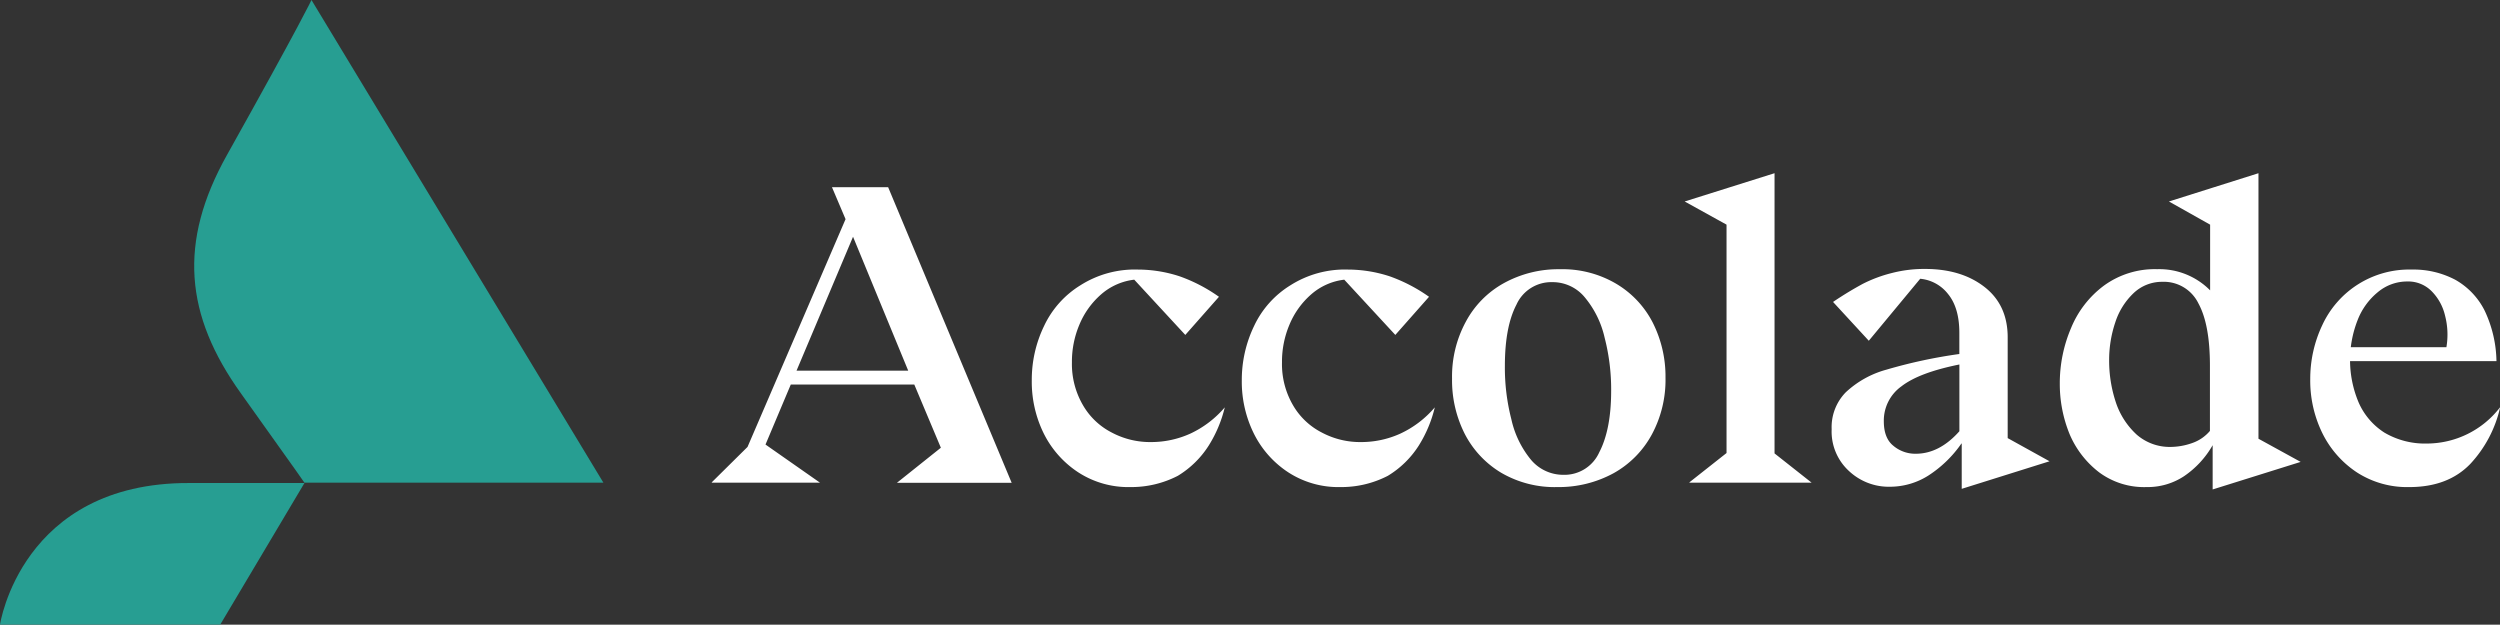
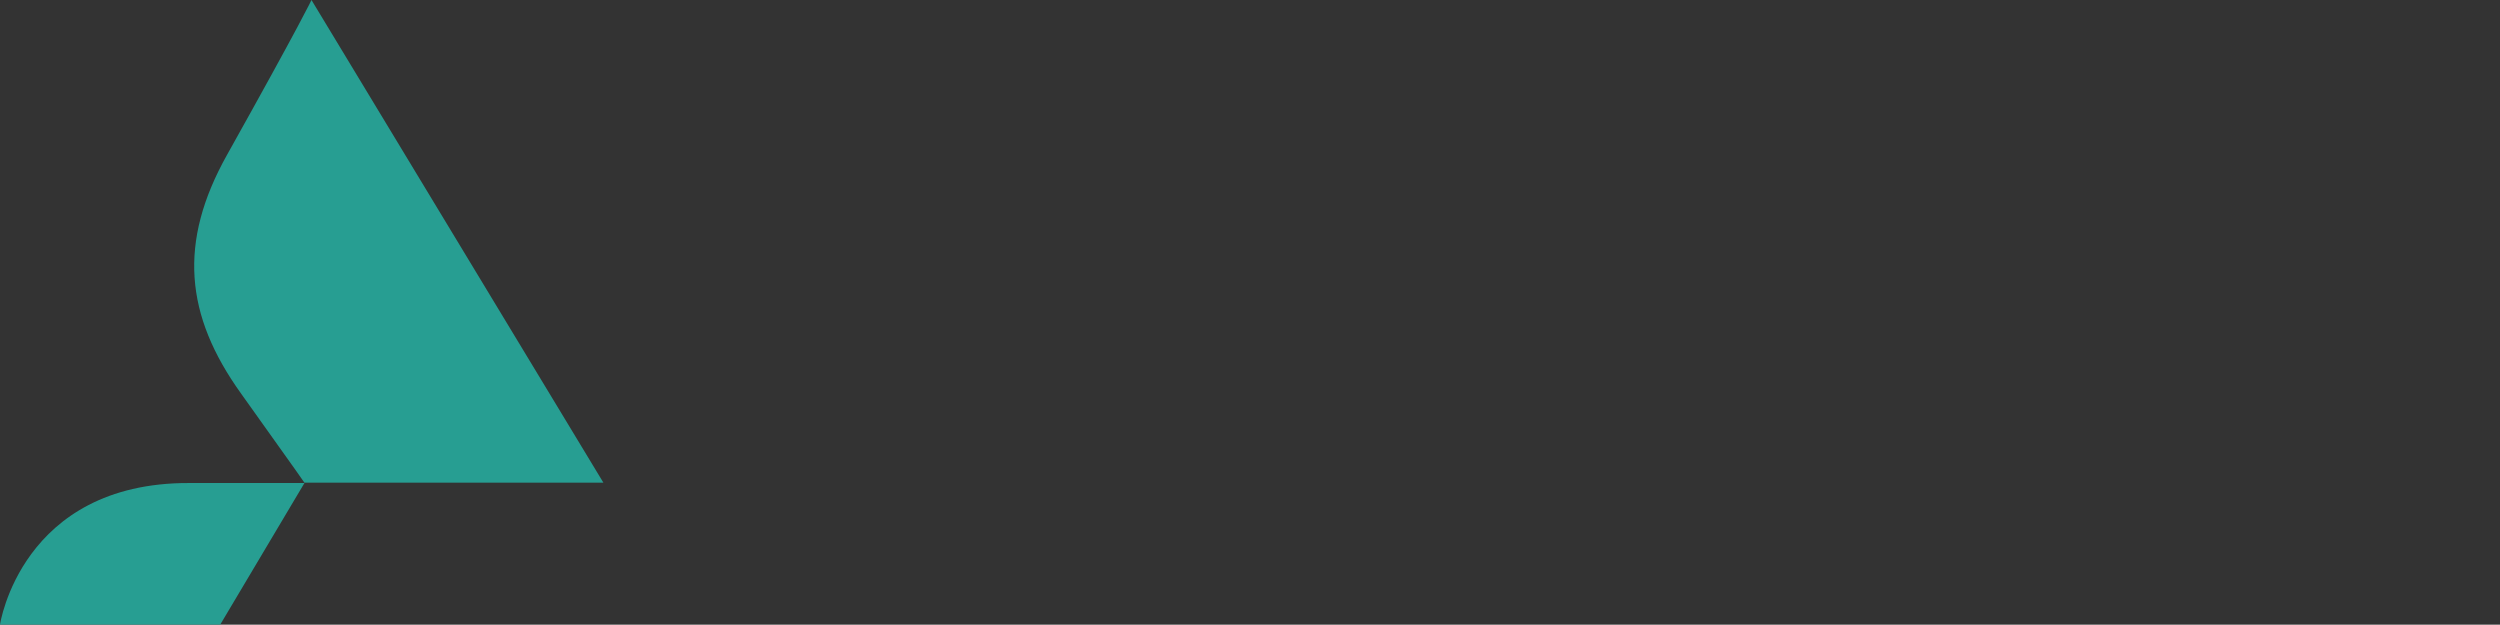
<svg xmlns="http://www.w3.org/2000/svg" xmlns:ns1="http://sodipodi.sourceforge.net/DTD/sodipodi-0.dtd" xmlns:ns2="http://www.inkscape.org/namespaces/inkscape" data-name="Layer 1" viewBox="0 0 524.36 131.02" version="1.1" id="svg6" ns1:docname="accolade_logo_gf.c80a5be8dd.svg" ns2:export-filename="accolade_logo_gf.c80a5bdde8.png" ns2:export-xdpi="278.99313" ns2:export-ydpi="278.99313" ns2:version="1.2.1 (9c6d41e, 2022-07-14)">
  <rect x="0" y="0" width="524.36" height="131.02" fill="#333333" stroke="none" />
  <defs id="defs10" />
  <ns1:namedview id="namedview8" pagecolor="#ffffff" bordercolor="#666666" borderopacity="1.0" ns2:showpageshadow="2" ns2:pageopacity="0.0" ns2:pagecheckerboard="0" ns2:deskcolor="#d1d1d1" showgrid="false" ns2:zoom="1.0449519" ns2:cx="283.26662" ns2:cy="57.418909" ns2:window-width="1377" ns2:window-height="554" ns2:window-x="0" ns2:window-y="25" ns2:window-maximized="0" ns2:current-layer="svg6" />
  <path fill="#279e92" d="M65.33 0s-2.14 4.64-17.71 32.48c-10.28 18.35-8.85 33.63 2.93 50.05 12.71 17.78 13.35 18.78 13.35 18.78H39.63C4.43 101.24 0 131.01 0 131.01h46.19l17.71-29.77h62.66Z" id="path2" />
-   <path d="m149.29 101.16 7.5-7.42 20.56-47.77-2.85-6.71h11.78l25.91 62h-24.06l9.21-7.35-5.57-13.25h-25.91l-5.3 12.58 11.43 8h-22.7Zm17.78-23.42h23.42l-11.57-28.08Zm70.04 24.42a19.28 19.28 0 0 1-10.92-3.07 20.82 20.82 0 0 1-7.29-8.21 24.51 24.51 0 0 1-2.49-11.13 25.84 25.84 0 0 1 2.57-11.36 20 20 0 0 1 7.64-8.56 21.27 21.27 0 0 1 12.06-3.29 28.18 28.18 0 0 1 8.78 1.43 33.56 33.56 0 0 1 8.21 4.28l-7.06 8-10.71-11.59a12.83 12.83 0 0 0-6.93 3.07 17.12 17.12 0 0 0-4.57 6.36 19.89 19.89 0 0 0-1.57 7.92 17.11 17.11 0 0 0 2.29 8.93 14.7 14.7 0 0 0 6.06 5.78 17.11 17.11 0 0 0 8.29 2 19.9 19.9 0 0 0 8.21-1.78 21.32 21.32 0 0 0 7.21-5.5 26.85 26.85 0 0 1-3.36 8 19.85 19.85 0 0 1-6.49 6.36 21.22 21.22 0 0 1-9.93 2.36Zm44.06 0a19.29 19.29 0 0 1-10.93-3.07 20.72 20.72 0 0 1-7.28-8.21 24.52 24.52 0 0 1-2.5-11.13 26 26 0 0 1 2.57-11.36 20 20 0 0 1 7.64-8.56 21.3 21.3 0 0 1 12.07-3.29 28.23 28.23 0 0 1 8.78 1.43 33.74 33.74 0 0 1 8.21 4.28l-7.07 8-10.71-11.59a12.8 12.8 0 0 0-6.92 3.07 17.12 17.12 0 0 0-4.57 6.36 19.89 19.89 0 0 0-1.57 7.92 17.1 17.1 0 0 0 2.28 8.93 14.72 14.72 0 0 0 6.07 5.78 17.07 17.07 0 0 0 8.28 2 19.83 19.83 0 0 0 8.21-1.78 21.23 21.23 0 0 0 7.21-5.5 26.82 26.82 0 0 1-3.35 8 19.88 19.88 0 0 1-6.5 6.36 21.21 21.21 0 0 1-9.92 2.36Zm45.48 0a22.21 22.21 0 0 1-11.78-3 20.37 20.37 0 0 1-7.64-8.14 24.87 24.87 0 0 1-2.67-11.63 24.07 24.07 0 0 1 2.86-11.86 20 20 0 0 1 8-8.14 23.68 23.68 0 0 1 11.78-2.92 22.15 22.15 0 0 1 11.71 3 20.17 20.17 0 0 1 7.71 8.13 25.06 25.06 0 0 1 2.71 11.64 24.17 24.17 0 0 1-2.85 11.86 20.39 20.39 0 0 1-8 8.13 24 24 0 0 1-11.83 2.93Zm1.28-2.57a8 8 0 0 0 7.5-4.71c1.64-3.14 2.5-7.43 2.5-12.85a43.38 43.38 0 0 0-1.37-11.21 20.14 20.14 0 0 0-4.14-8.43 8.71 8.71 0 0 0-6.85-3.21 8 8 0 0 0-7.5 4.71c-1.64 3.14-2.43 7.43-2.43 12.85A43.38 43.38 0 0 0 317 87.95a20.2 20.2 0 0 0 4.07 8.43 8.83 8.83 0 0 0 6.86 3.21Zm26.42 1.57 7.78-6.14v-47.9l-8.78-4.86 18.85-5.93V95.1l7.78 6.14h-25.63Zm57.05-8.14a24.71 24.71 0 0 1-6.93 6.72 15.06 15.06 0 0 1-8 2.35 12.19 12.19 0 0 1-8.64-3.28 11.22 11.22 0 0 1-3.65-8.78 10.45 10.45 0 0 1 2.93-7.72 20.3 20.3 0 0 1 8.57-4.78 105.46 105.46 0 0 1 15.28-3.28v-4.43q0-5.25-2.36-8.14a8.37 8.37 0 0 0-5.85-3.21l-10.78 13-7.5-8.14c2.21-1.5 4.36-2.78 6.21-3.78a28.68 28.68 0 0 1 6.14-2.29 27.13 27.13 0 0 1 6.93-.85c5.14 0 9.28 1.28 12.49 3.78s4.86 6 4.86 10.57v21.13l8.78 4.86-18.42 5.78v-9.5Zm-9.57 2.15c3.28 0 6.35-1.57 9.14-4.72v-14c-5.64 1.14-9.64 2.64-12.14 4.57a8.83 8.83 0 0 0-3.71 7.35c0 2.29.64 4 1.93 5.07a7.14 7.14 0 0 0 4.78 1.73Zm62.26-1.79a19.54 19.54 0 0 1-6 6.5 13.87 13.87 0 0 1-7.85 2.28 15.84 15.84 0 0 1-9.93-3.07 19.8 19.8 0 0 1-6.21-8 27.77 27.77 0 0 1-2.07-10.71 29.42 29.42 0 0 1 2.36-11.57 21 21 0 0 1 6.92-8.92 18.11 18.11 0 0 1 11.14-3.43 15 15 0 0 1 11.11 4.44V47.12l-8.64-4.86 18.78-5.93v55.69l8.85 4.86-18.46 5.78Zm-8.85.36a13.83 13.83 0 0 0 4.49-.79 8.5 8.5 0 0 0 3.79-2.57V76.75c0-5.79-.79-10.14-2.43-13.14a8.06 8.06 0 0 0-7.57-4.5 8.63 8.63 0 0 0-6 2.36 14.63 14.63 0 0 0-3.85 6.14 24.71 24.71 0 0 0-1.29 8.06 27.63 27.63 0 0 0 1.43 8.79 16 16 0 0 0 4.36 6.71 10.53 10.53 0 0 0 7.07 2.57Zm50.12 8.42a19.39 19.39 0 0 1-11-3.07 20.92 20.92 0 0 1-7.28-8.28 25 25 0 0 1-2.52-11.35 26.27 26.27 0 0 1 2.5-11.21 20.07 20.07 0 0 1 18.78-11.71 18.76 18.76 0 0 1 9.14 2.14 15.28 15.28 0 0 1 6.14 6.43 25.7 25.7 0 0 1 2.5 10.64h-34.06v-2.93h23.56a15.75 15.75 0 0 0-.29-6.64 10.66 10.66 0 0 0-2.85-5.14 6.88 6.88 0 0 0-5.07-2 9.54 9.54 0 0 0-6.14 2.21 14.15 14.15 0 0 0-4.29 5.93 22.89 22.89 0 0 0 .22 17.21 14.3 14.3 0 0 0 5.42 6.35 16.76 16.76 0 0 0 8.93 2.29 19.4 19.4 0 0 0 15.35-7.64 25.66 25.66 0 0 1-6.21 11.85c-3.12 3.28-7.41 4.92-12.83 4.92Z" id="path4" style="fill:#ffffff" />
</svg>